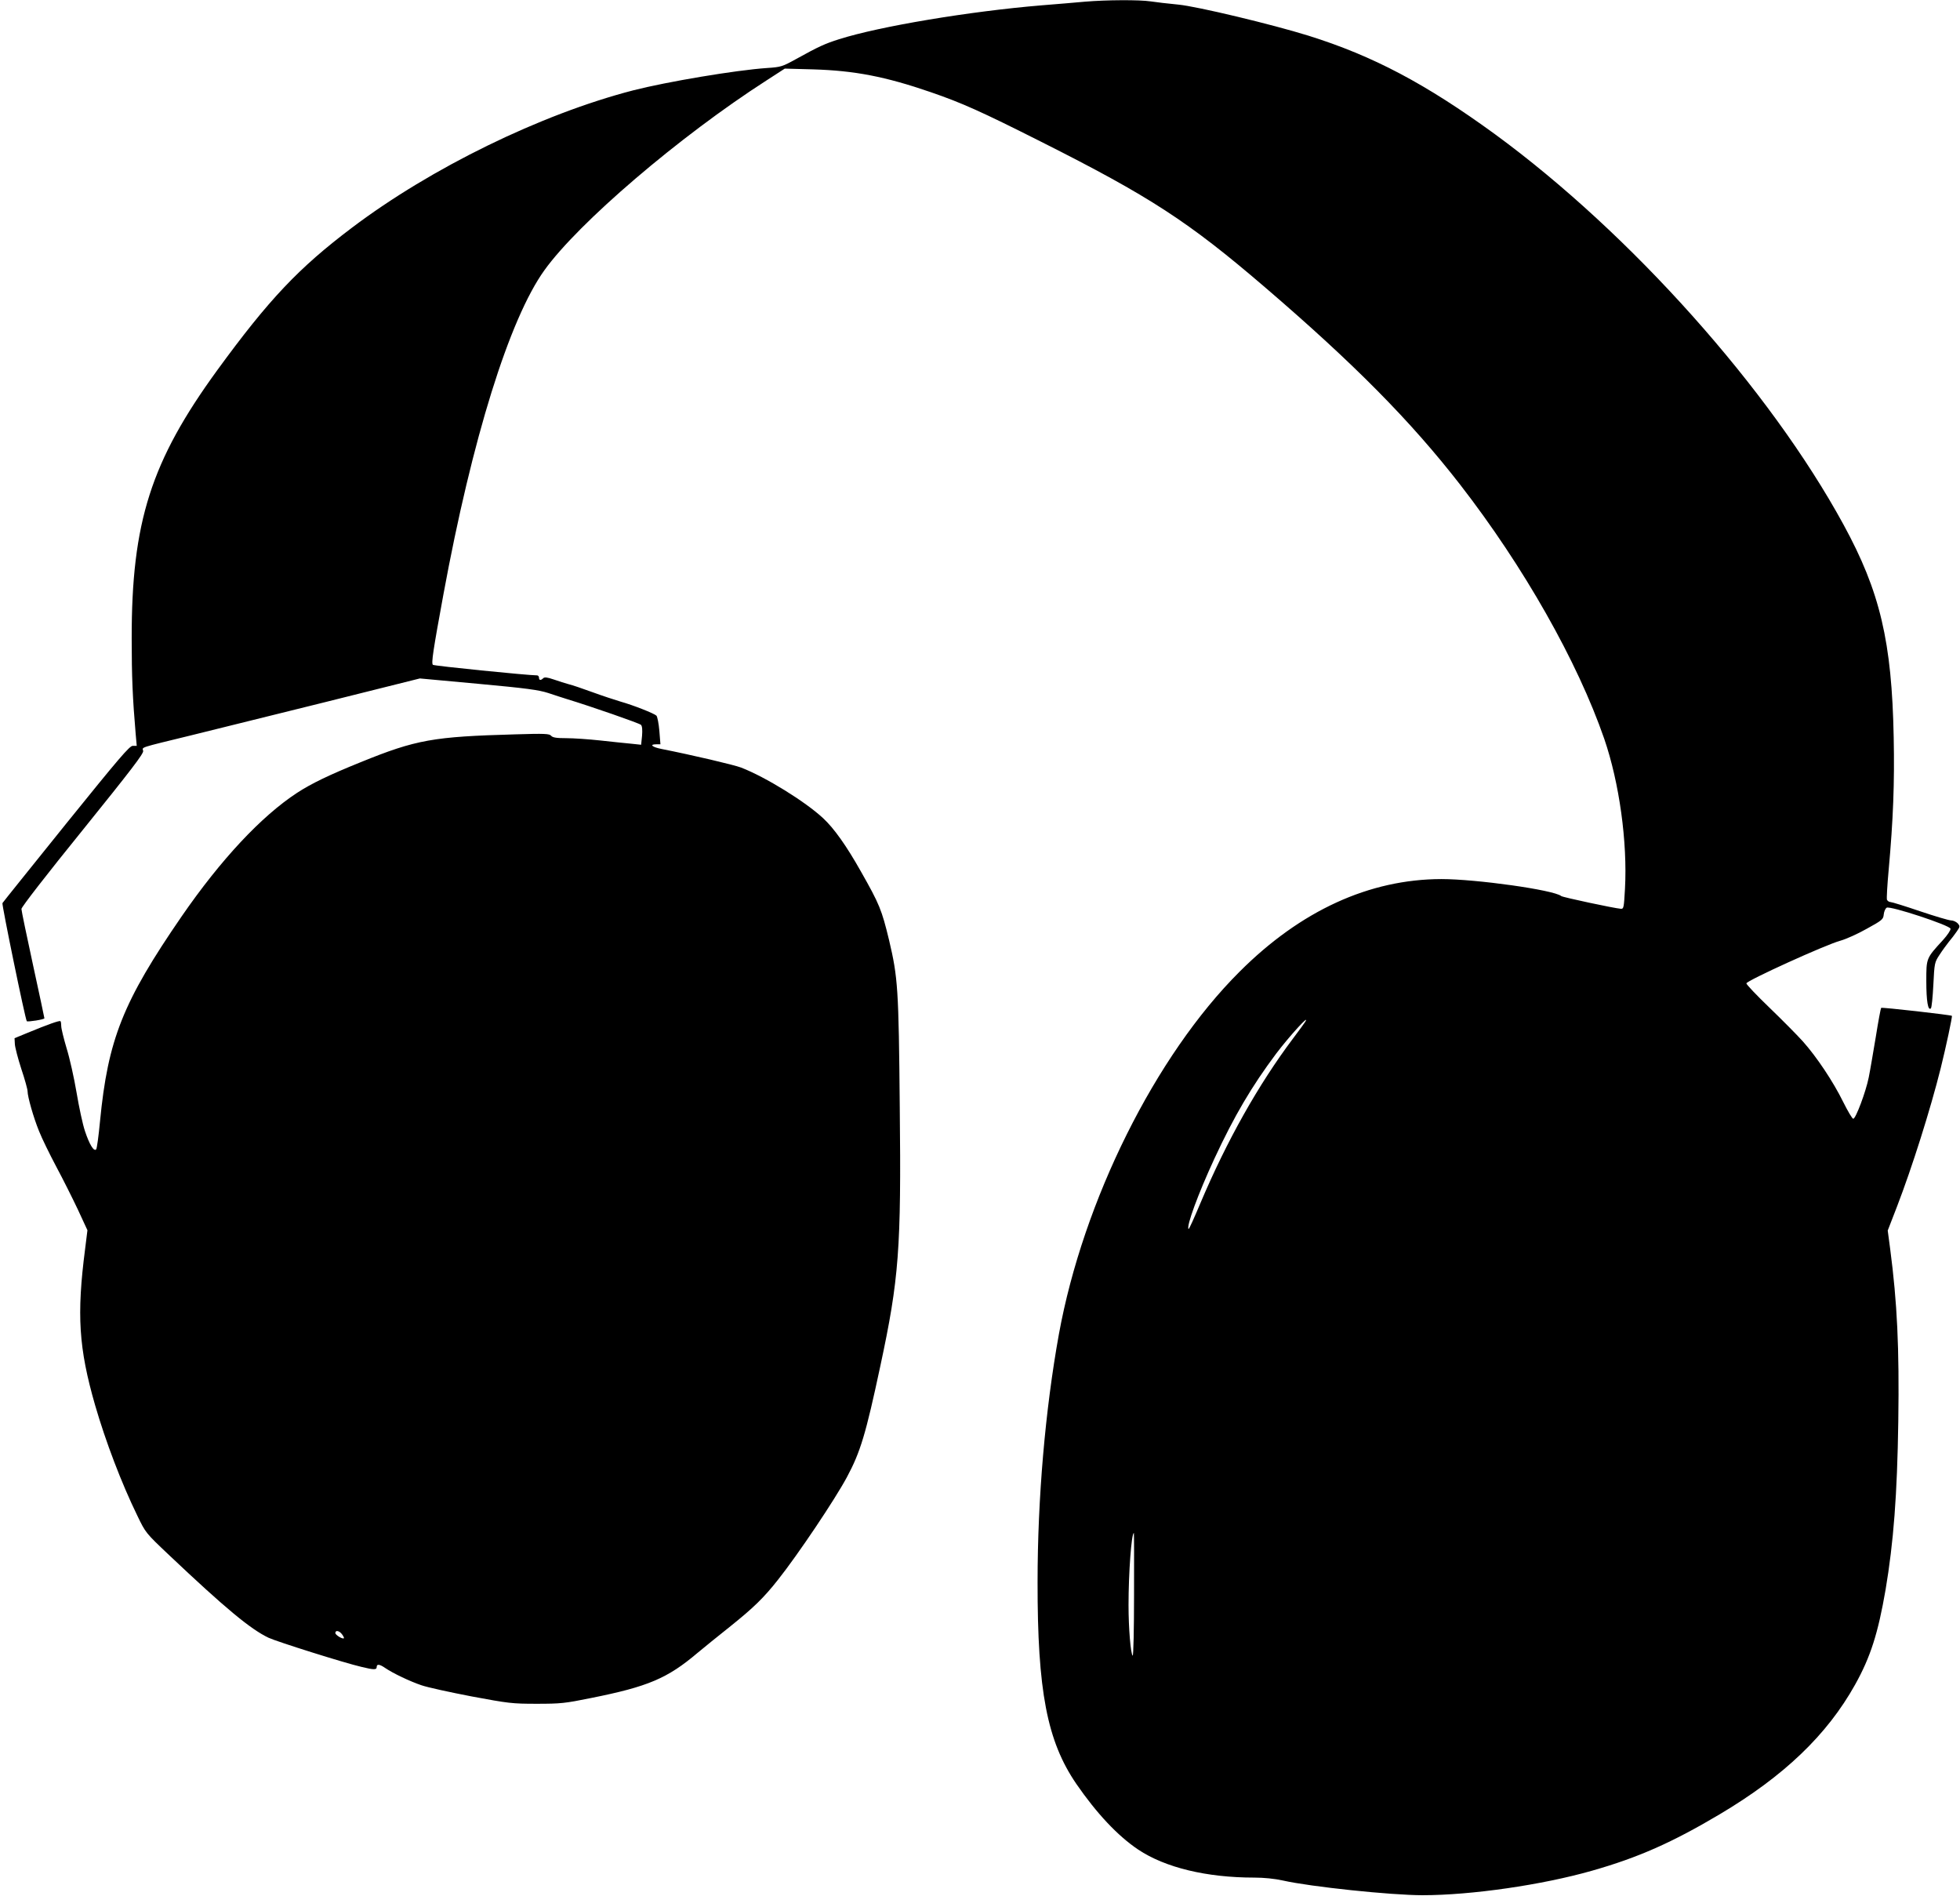
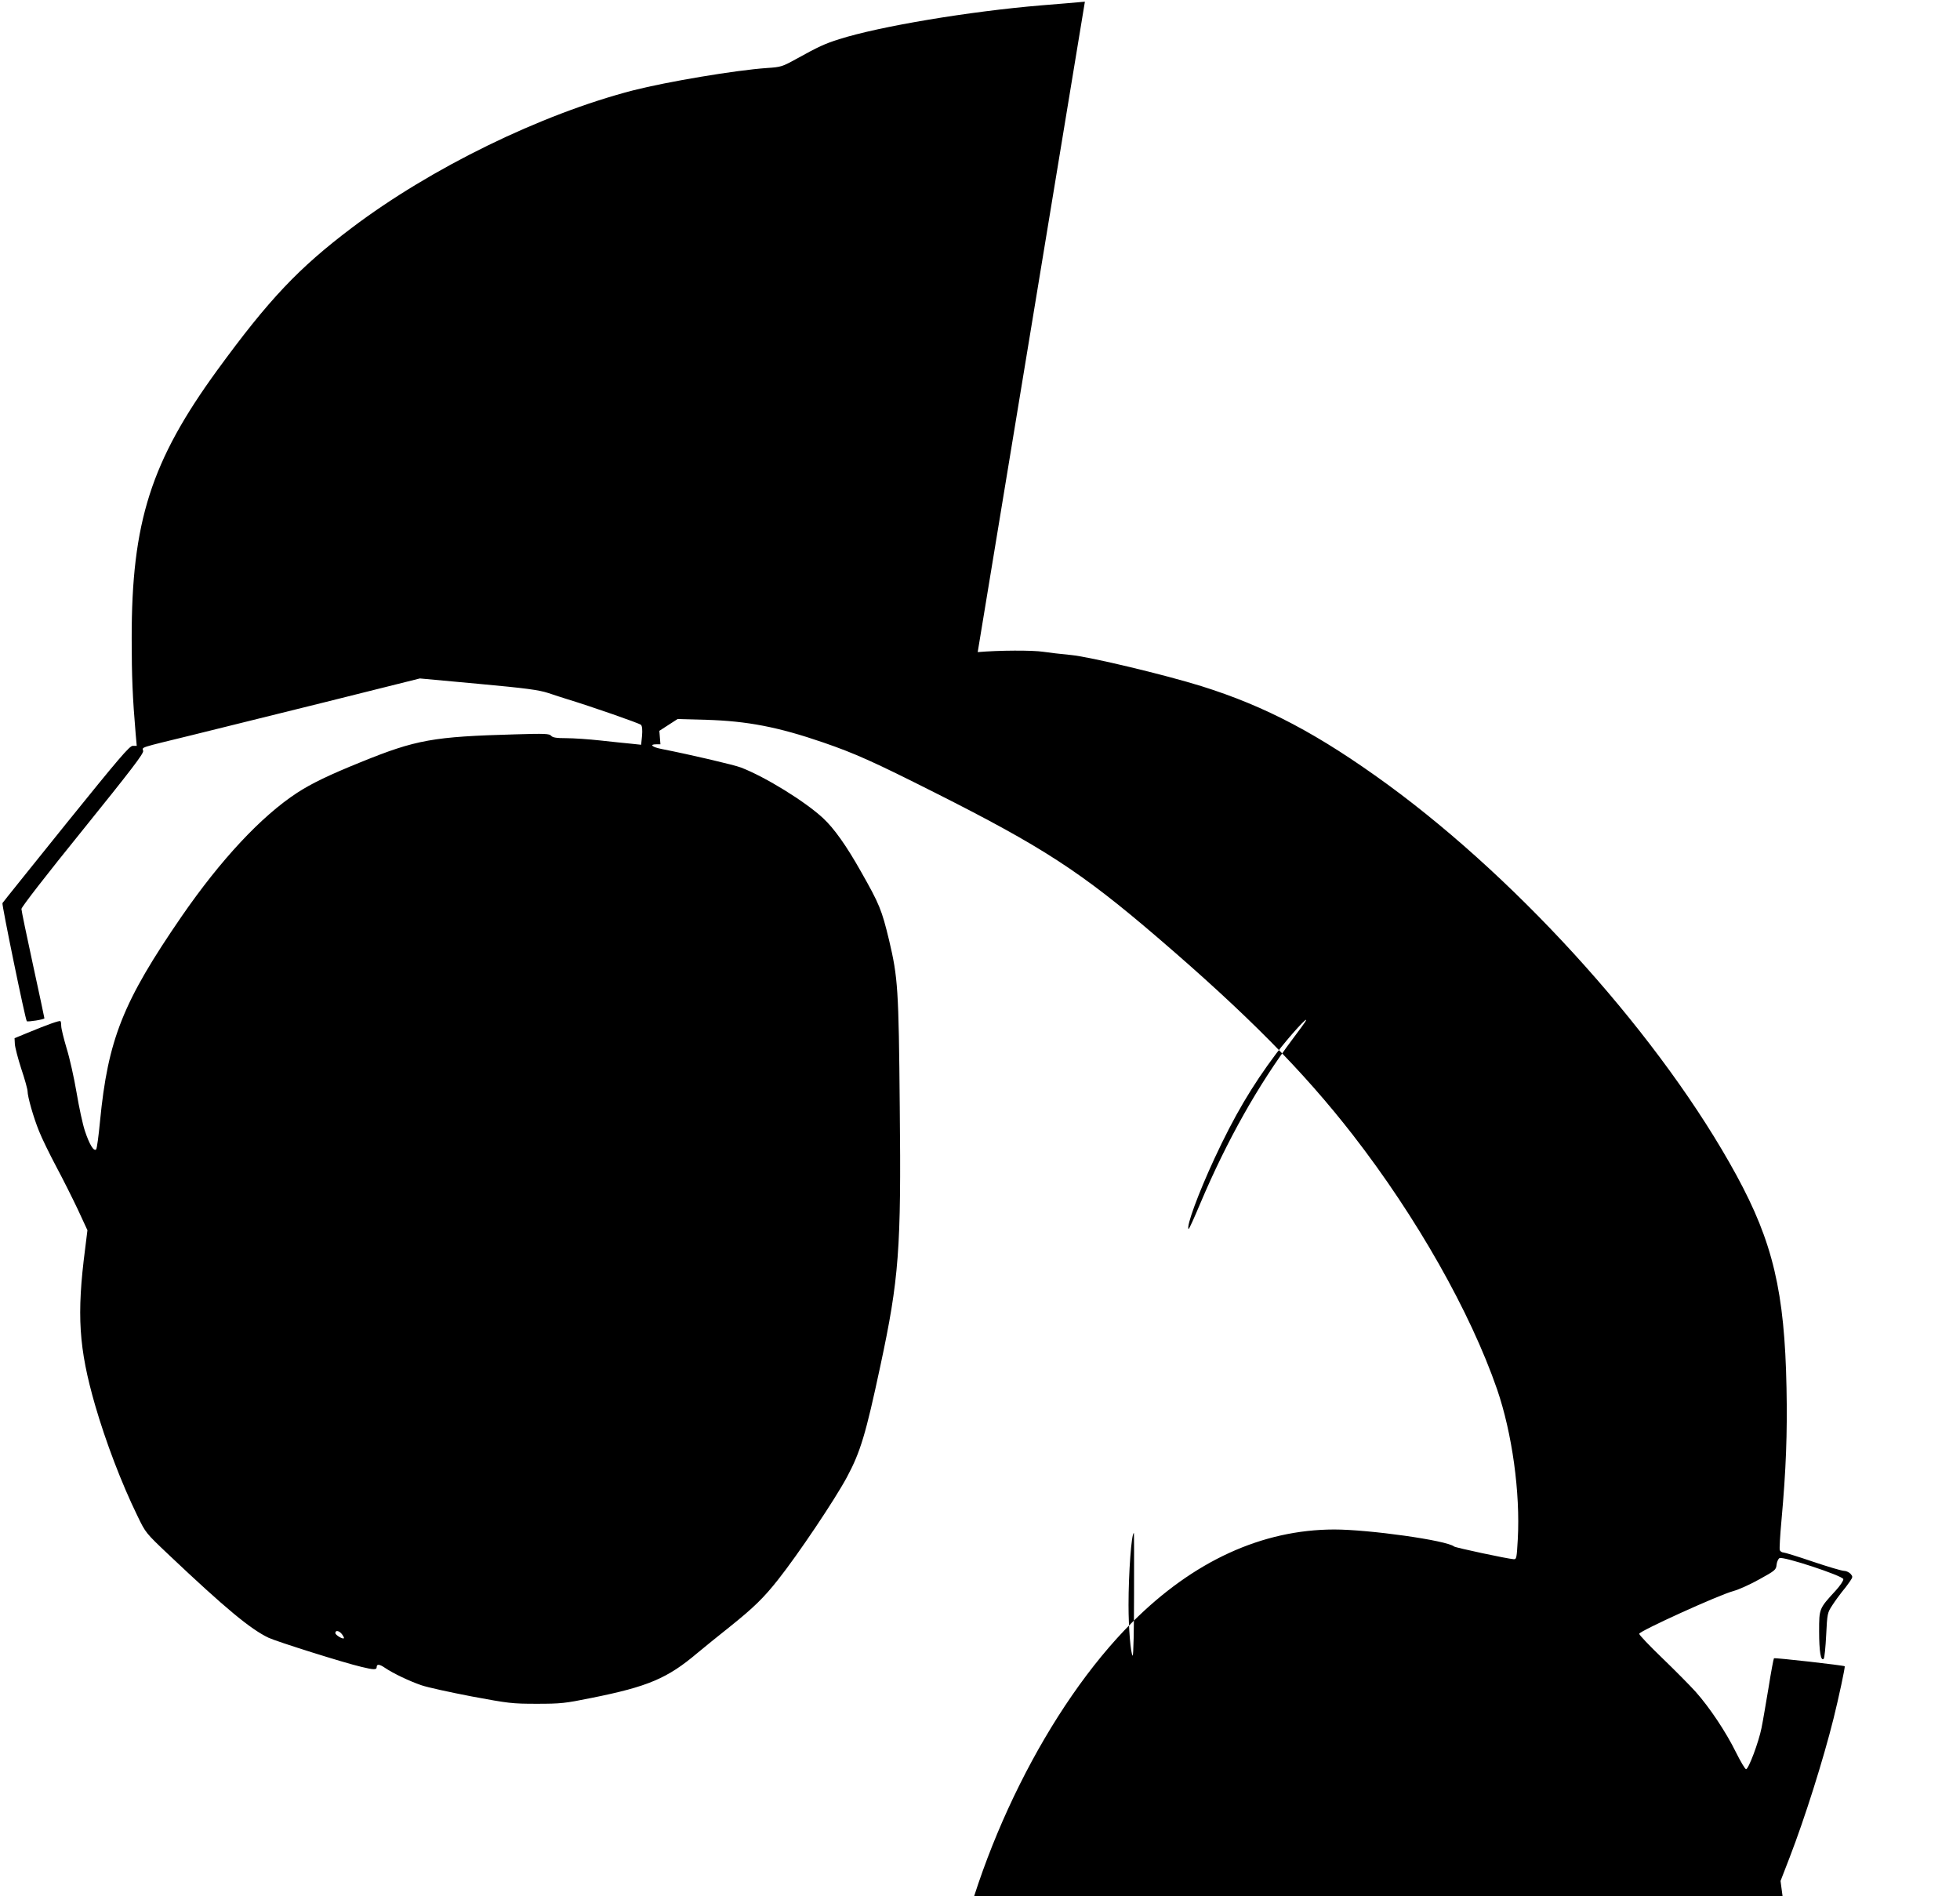
<svg xmlns="http://www.w3.org/2000/svg" version="1.0" width="1280pt" height="1238pt" viewBox="0 0 1280 1238" preserveAspectRatio="xMidYMid meet">
  <g transform="translate(0,1238) scale(0.1,-0.1)" fill="#000000" stroke="none">
-     <path d="M7085 12369 c-55 -5 -183 -16 -285 -24 -468 -39 -1056 -137 -1320 -221 -92 -29 -134 -48 -280 -129 -91 -50 -99 -53 -190 -59 -206 -14 -656 -90 -875 -146 -603 -156 -1321 -507 -1838 -898 -347 -262 -541 -467 -878 -929 -433 -595 -560 -991 -559 -1753 0 -248 6 -388 26 -622 l7 -78 -26 0 c-21 0 -90 -81 -434 -507 -225 -280 -413 -513 -417 -520 -5 -10 149 -760 159 -771 5 -6 115 11 115 19 0 4 -34 162 -75 351 -41 189 -75 352 -75 363 0 12 165 225 400 515 317 393 399 500 395 517 -6 26 -33 17 315 102 135 33 526 130 868 215 l624 156 381 -35 c315 -29 395 -40 457 -60 41 -14 95 -31 120 -39 161 -49 477 -159 486 -169 8 -8 10 -34 7 -71 l-6 -59 -66 7 c-36 3 -127 13 -201 21 -74 8 -174 15 -221 15 -66 0 -90 4 -100 16 -11 13 -40 15 -233 9 -537 -15 -647 -34 -1011 -182 -208 -84 -323 -140 -415 -200 -234 -153 -498 -436 -754 -807 -383 -557 -481 -802 -533 -1339 -9 -95 -20 -176 -25 -182 -15 -16 -44 32 -73 119 -15 44 -39 157 -55 252 -16 95 -45 225 -65 289 -19 64 -35 129 -35 144 0 15 -2 30 -5 33 -6 6 -82 -21 -215 -76 l-85 -35 2 -38 c1 -21 20 -94 42 -162 23 -68 41 -134 41 -146 0 -36 39 -173 75 -261 18 -46 69 -150 112 -231 44 -82 107 -208 142 -282 l62 -134 -15 -121 c-56 -431 -42 -649 65 -1021 69 -238 172 -509 276 -722 54 -112 54 -112 206 -256 368 -348 533 -485 651 -541 56 -26 494 -164 606 -190 82 -20 100 -20 100 -1 0 21 19 19 55 -6 53 -36 163 -88 237 -113 40 -14 188 -46 328 -73 242 -45 264 -48 425 -48 157 0 185 3 357 38 370 74 497 128 693 294 39 32 135 111 215 174 151 121 218 186 311 304 131 165 373 526 450 670 88 164 123 280 218 725 122 569 137 765 127 1690 -7 777 -12 846 -70 1092 -48 198 -62 233 -184 448 -94 167 -175 281 -246 347 -117 109 -376 269 -536 331 -47 18 -320 82 -522 122 -60 12 -79 30 -32 30 l27 0 -7 88 c-4 48 -13 92 -19 99 -16 15 -150 68 -235 92 -37 11 -119 38 -182 61 -63 23 -133 47 -155 52 -22 6 -66 20 -98 31 -44 15 -61 17 -70 8 -15 -15 -27 -14 -27 4 0 8 -6 15 -12 15 -70 1 -674 62 -681 69 -11 11 1 91 69 461 187 1015 430 1796 659 2115 222 310 883 875 1451 1240 l119 77 185 -5 c271 -8 472 -47 766 -148 209 -72 331 -127 724 -325 709 -357 960 -520 1459 -948 583 -500 954 -875 1277 -1291 415 -535 766 -1154 941 -1660 98 -286 152 -673 135 -980 -7 -122 -8 -130 -27 -129 -42 3 -379 75 -389 83 -48 40 -556 111 -783 111 -471 -1 -919 -206 -1318 -605 -549 -547 -1021 -1494 -1180 -2368 -89 -493 -139 -1070 -139 -1617 -1 -711 62 -1039 253 -1318 133 -193 270 -339 404 -429 177 -118 447 -183 759 -183 61 0 132 -7 186 -19 181 -41 707 -96 912 -96 319 0 781 67 1107 160 302 86 523 184 833 368 421 250 702 519 885 847 101 181 150 336 199 620 52 309 76 618 83 1100 7 480 -7 774 -53 1125 l-16 120 60 155 c99 257 218 633 286 905 34 137 77 337 73 342 -7 6 -456 57 -462 52 -3 -4 -19 -89 -35 -190 -17 -101 -37 -220 -46 -264 -19 -95 -85 -270 -101 -270 -7 0 -36 50 -66 110 -66 134 -173 294 -264 396 -37 41 -135 140 -218 220 -82 79 -150 150 -150 158 0 17 518 253 615 279 36 10 114 45 172 78 100 55 107 61 110 93 2 19 10 38 19 44 22 14 413 -115 417 -137 2 -9 -20 -42 -49 -74 -110 -120 -109 -117 -109 -268 0 -130 11 -197 30 -178 5 5 12 74 16 154 7 142 8 146 40 195 18 28 46 66 61 85 16 19 40 50 52 68 22 32 22 34 6 53 -10 10 -29 19 -43 19 -14 0 -105 27 -203 60 -97 33 -184 60 -193 60 -9 0 -19 7 -23 15 -3 9 2 95 11 193 30 332 39 570 33 867 -12 626 -89 952 -328 1390 -482 884 -1391 1901 -2275 2548 -453 330 -797 512 -1219 644 -238 74 -726 191 -850 203 -66 6 -147 16 -181 21 -72 11 -289 10 -429 -2z m1439 -6661 c-4 -7 -40 -56 -79 -108 -227 -302 -433 -668 -606 -1077 -40 -95 -74 -171 -77 -168 -16 16 62 229 169 460 130 280 245 474 403 685 87 115 225 266 190 208z m-1118 -3743 c0 -222 -4 -401 -9 -396 -13 13 -27 178 -27 331 0 209 19 470 35 470 1 0 2 -182 1 -405z m-5172 -257 c9 -12 14 -23 12 -25 -8 -8 -56 21 -56 34 0 21 27 15 44 -9z" />
+     <path d="M7085 12369 c-55 -5 -183 -16 -285 -24 -468 -39 -1056 -137 -1320 -221 -92 -29 -134 -48 -280 -129 -91 -50 -99 -53 -190 -59 -206 -14 -656 -90 -875 -146 -603 -156 -1321 -507 -1838 -898 -347 -262 -541 -467 -878 -929 -433 -595 -560 -991 -559 -1753 0 -248 6 -388 26 -622 l7 -78 -26 0 c-21 0 -90 -81 -434 -507 -225 -280 -413 -513 -417 -520 -5 -10 149 -760 159 -771 5 -6 115 11 115 19 0 4 -34 162 -75 351 -41 189 -75 352 -75 363 0 12 165 225 400 515 317 393 399 500 395 517 -6 26 -33 17 315 102 135 33 526 130 868 215 l624 156 381 -35 c315 -29 395 -40 457 -60 41 -14 95 -31 120 -39 161 -49 477 -159 486 -169 8 -8 10 -34 7 -71 l-6 -59 -66 7 c-36 3 -127 13 -201 21 -74 8 -174 15 -221 15 -66 0 -90 4 -100 16 -11 13 -40 15 -233 9 -537 -15 -647 -34 -1011 -182 -208 -84 -323 -140 -415 -200 -234 -153 -498 -436 -754 -807 -383 -557 -481 -802 -533 -1339 -9 -95 -20 -176 -25 -182 -15 -16 -44 32 -73 119 -15 44 -39 157 -55 252 -16 95 -45 225 -65 289 -19 64 -35 129 -35 144 0 15 -2 30 -5 33 -6 6 -82 -21 -215 -76 l-85 -35 2 -38 c1 -21 20 -94 42 -162 23 -68 41 -134 41 -146 0 -36 39 -173 75 -261 18 -46 69 -150 112 -231 44 -82 107 -208 142 -282 l62 -134 -15 -121 c-56 -431 -42 -649 65 -1021 69 -238 172 -509 276 -722 54 -112 54 -112 206 -256 368 -348 533 -485 651 -541 56 -26 494 -164 606 -190 82 -20 100 -20 100 -1 0 21 19 19 55 -6 53 -36 163 -88 237 -113 40 -14 188 -46 328 -73 242 -45 264 -48 425 -48 157 0 185 3 357 38 370 74 497 128 693 294 39 32 135 111 215 174 151 121 218 186 311 304 131 165 373 526 450 670 88 164 123 280 218 725 122 569 137 765 127 1690 -7 777 -12 846 -70 1092 -48 198 -62 233 -184 448 -94 167 -175 281 -246 347 -117 109 -376 269 -536 331 -47 18 -320 82 -522 122 -60 12 -79 30 -32 30 l27 0 -7 88 l119 77 185 -5 c271 -8 472 -47 766 -148 209 -72 331 -127 724 -325 709 -357 960 -520 1459 -948 583 -500 954 -875 1277 -1291 415 -535 766 -1154 941 -1660 98 -286 152 -673 135 -980 -7 -122 -8 -130 -27 -129 -42 3 -379 75 -389 83 -48 40 -556 111 -783 111 -471 -1 -919 -206 -1318 -605 -549 -547 -1021 -1494 -1180 -2368 -89 -493 -139 -1070 -139 -1617 -1 -711 62 -1039 253 -1318 133 -193 270 -339 404 -429 177 -118 447 -183 759 -183 61 0 132 -7 186 -19 181 -41 707 -96 912 -96 319 0 781 67 1107 160 302 86 523 184 833 368 421 250 702 519 885 847 101 181 150 336 199 620 52 309 76 618 83 1100 7 480 -7 774 -53 1125 l-16 120 60 155 c99 257 218 633 286 905 34 137 77 337 73 342 -7 6 -456 57 -462 52 -3 -4 -19 -89 -35 -190 -17 -101 -37 -220 -46 -264 -19 -95 -85 -270 -101 -270 -7 0 -36 50 -66 110 -66 134 -173 294 -264 396 -37 41 -135 140 -218 220 -82 79 -150 150 -150 158 0 17 518 253 615 279 36 10 114 45 172 78 100 55 107 61 110 93 2 19 10 38 19 44 22 14 413 -115 417 -137 2 -9 -20 -42 -49 -74 -110 -120 -109 -117 -109 -268 0 -130 11 -197 30 -178 5 5 12 74 16 154 7 142 8 146 40 195 18 28 46 66 61 85 16 19 40 50 52 68 22 32 22 34 6 53 -10 10 -29 19 -43 19 -14 0 -105 27 -203 60 -97 33 -184 60 -193 60 -9 0 -19 7 -23 15 -3 9 2 95 11 193 30 332 39 570 33 867 -12 626 -89 952 -328 1390 -482 884 -1391 1901 -2275 2548 -453 330 -797 512 -1219 644 -238 74 -726 191 -850 203 -66 6 -147 16 -181 21 -72 11 -289 10 -429 -2z m1439 -6661 c-4 -7 -40 -56 -79 -108 -227 -302 -433 -668 -606 -1077 -40 -95 -74 -171 -77 -168 -16 16 62 229 169 460 130 280 245 474 403 685 87 115 225 266 190 208z m-1118 -3743 c0 -222 -4 -401 -9 -396 -13 13 -27 178 -27 331 0 209 19 470 35 470 1 0 2 -182 1 -405z m-5172 -257 c9 -12 14 -23 12 -25 -8 -8 -56 21 -56 34 0 21 27 15 44 -9z" />
  </g>
</svg>